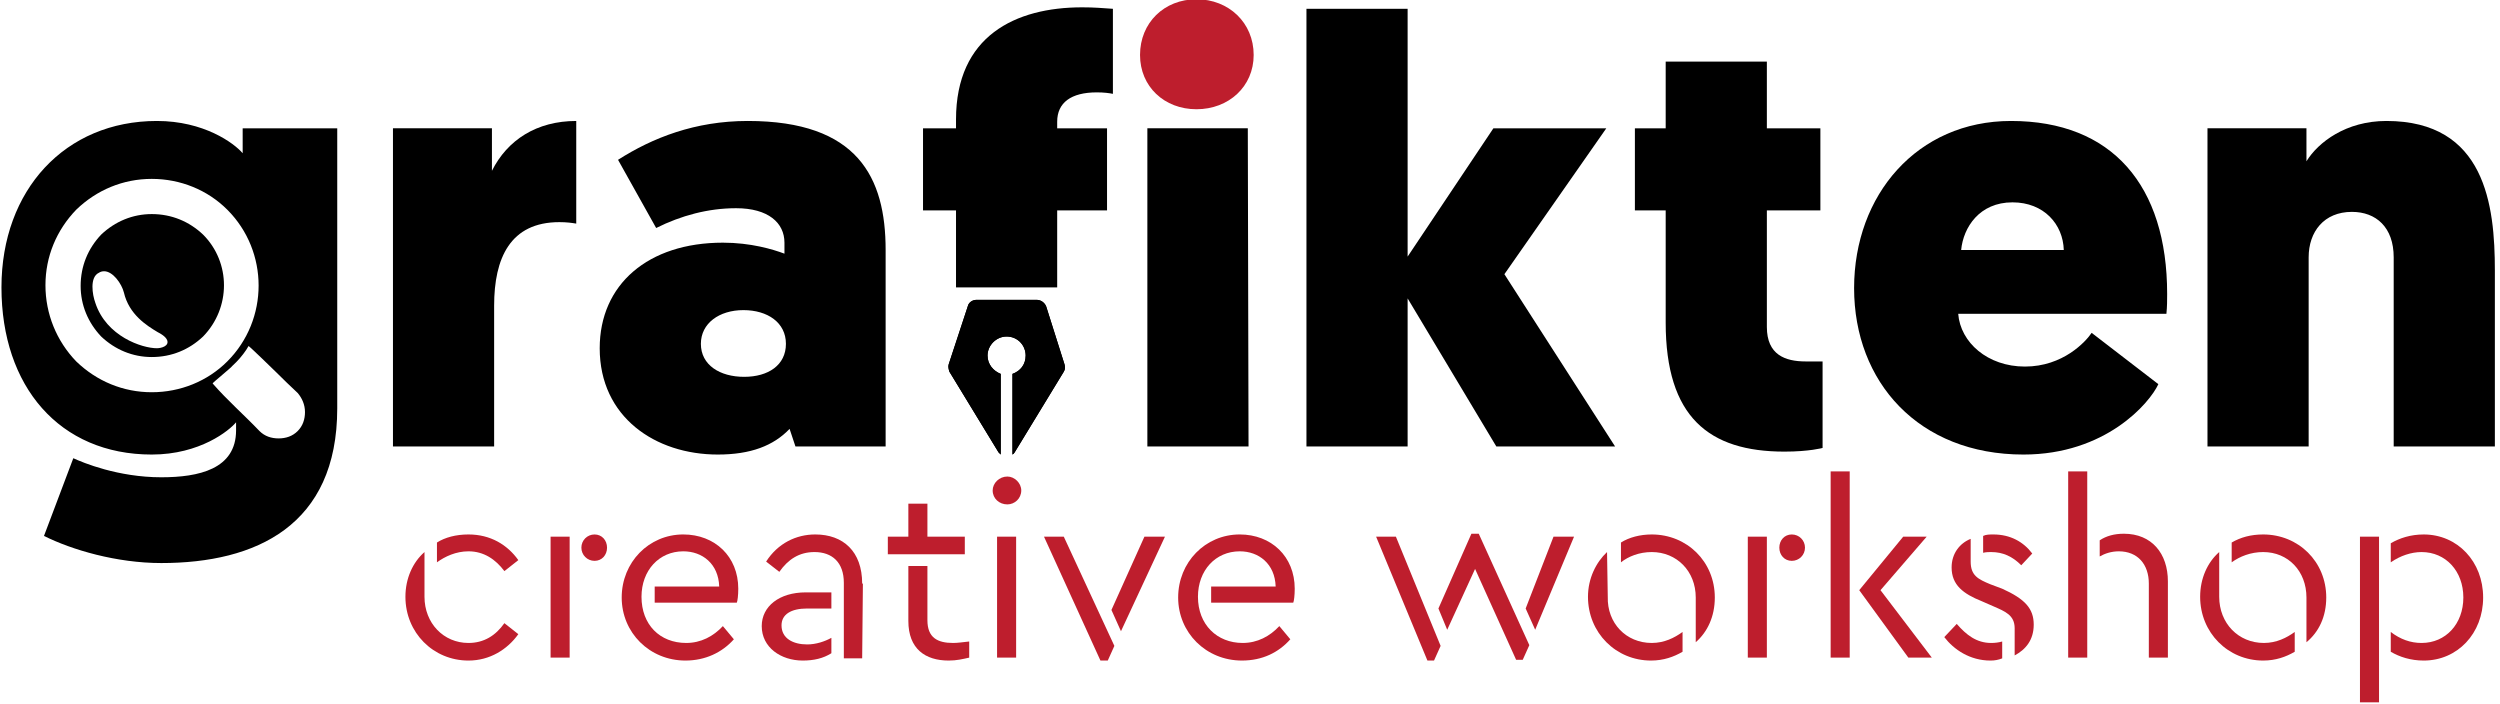
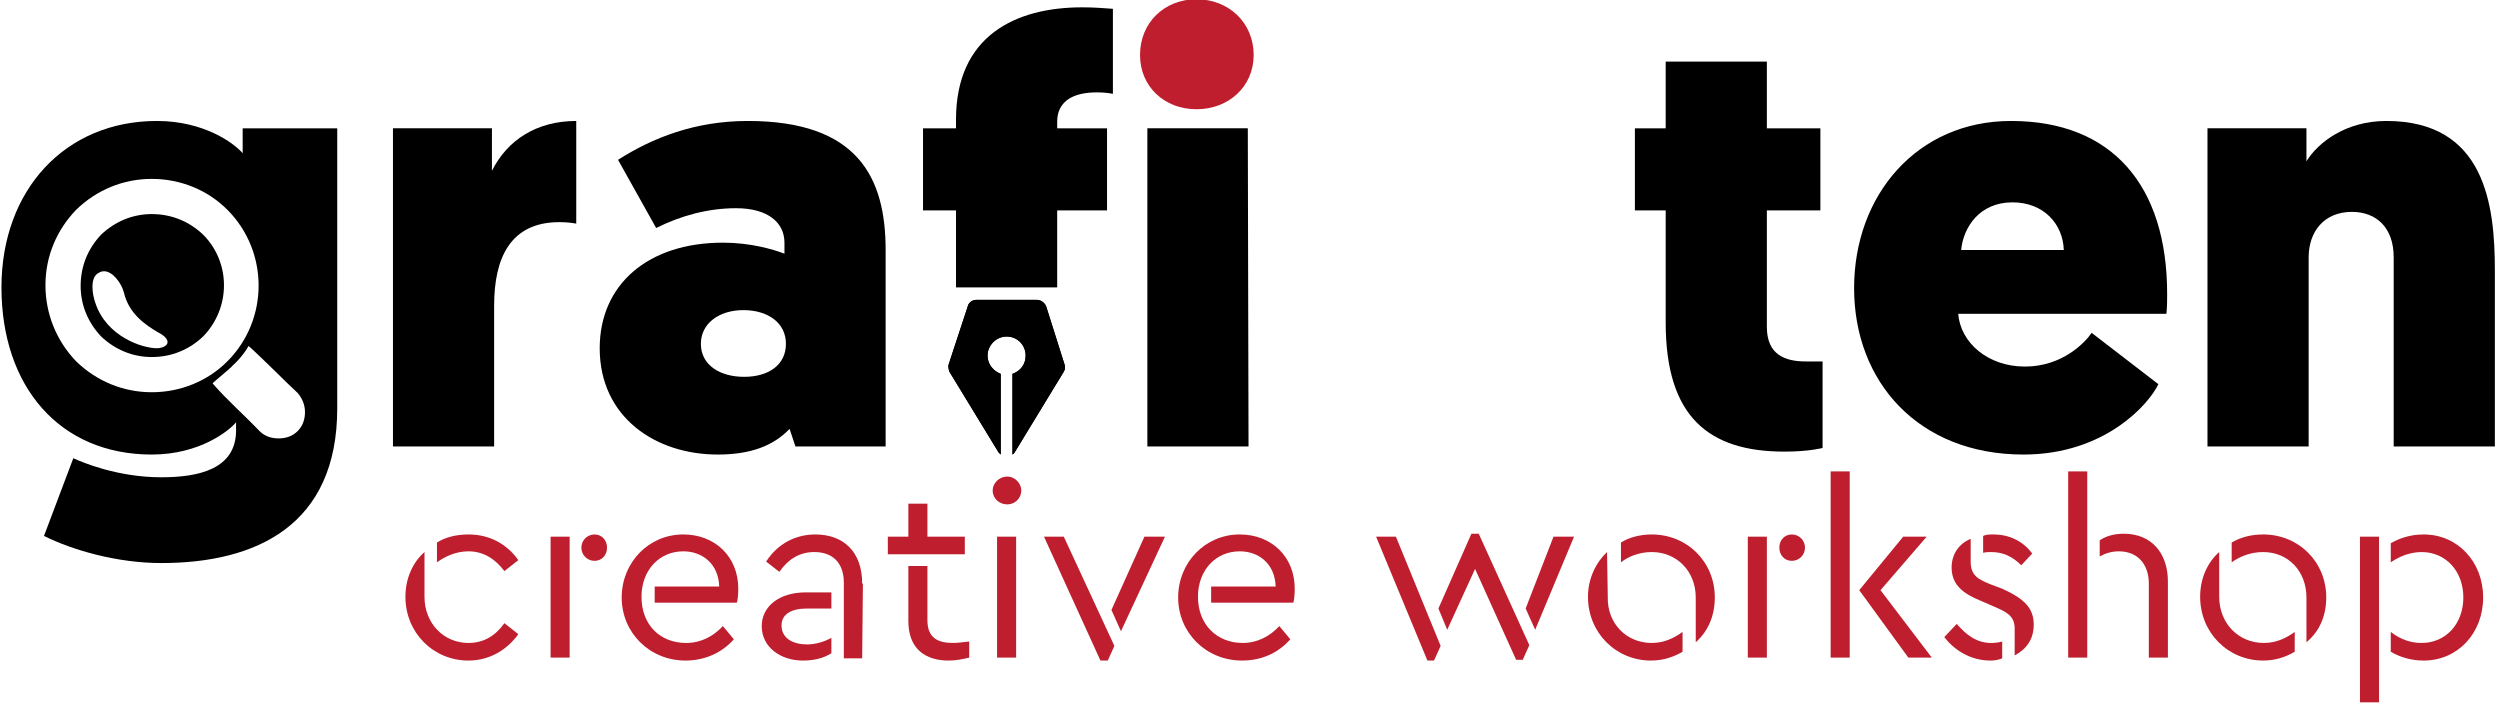
<svg xmlns="http://www.w3.org/2000/svg" version="1.2" viewBox="0 0 341 96" width="341" height="96">
  <title>Grafikten_Logo-svg</title>
  <style>
		.s0 { fill: #be1e2d } 
		.s1 { fill: #000000 } 
	</style>
  <g id="Layer">
    <g id="Layer">
      <path id="Layer" class="s0" d="m55.3 81.4c0-2.5 1-4.7 2.6-6.1v6.1c0 3.6 2.6 6.3 6 6.3 2.1 0 3.7-1 4.9-2.7l1.9 1.5c-1.5 2.1-3.9 3.6-6.8 3.6-4.8 0-8.6-3.8-8.6-8.7zm8.6-6.2c-1.7 0-3.2 0.7-4.3 1.5v-2.7c1.1-0.7 2.6-1.1 4.3-1.1 3 0 5.3 1.4 6.8 3.5l-1.9 1.5c-1.2-1.6-2.8-2.7-4.9-2.7z" />
      <path id="Layer" class="s0" d="m77.7 89.7h-2.6v-16.5h2.6zm5.1-15c0 1-0.7 1.8-1.7 1.8-1 0-1.8-0.8-1.8-1.8 0-1 0.8-1.8 1.8-1.8 1 0 1.7 0.8 1.7 1.8z" />
      <path id="Layer" class="s0" d="m89.3 80h8.8c-0.1-3.1-2.3-4.8-4.9-4.8-3.3 0-5.7 2.6-5.7 6.2 0 3.8 2.5 6.3 6.1 6.3 2 0 3.7-0.9 5-2.3l1.5 1.8c-1.6 1.8-3.9 2.9-6.6 2.9-4.9 0-8.7-3.8-8.7-8.6 0-4.8 3.7-8.6 8.4-8.6 4.3 0 7.5 3 7.5 7.4 0 0.9-0.1 1.7-0.2 1.9h-11.2v-2.2z" />
      <path id="Layer" class="s0" d="m113.4 83h-3.3c-2.2 0-3.5 0.8-3.5 2.3 0 1.8 1.6 2.6 3.5 2.6 1.2 0 2.4-0.4 3.3-0.9v2.1c-1.1 0.7-2.4 1-3.9 1-3 0-5.6-1.8-5.6-4.7 0-2.7 2.4-4.6 6-4.6h3.5zm4.3-3.4l-0.1 10.2h-2.5v-10.3c0-2.8-1.6-4.2-4-4.2-2.1 0-3.6 1-4.8 2.7l-1.8-1.4c1.6-2.5 4.1-3.7 6.7-3.7 3.8 0 6.4 2.3 6.4 6.7z" />
      <path id="Layer" class="s0" d="m126.5 73.2h5.1v2.4h-10.5v-2.4h2.8v-4.5h2.6zm0 11.4c0 2.4 1.4 3.1 3.5 3.1 0.6 0 1.3-0.1 2.2-0.2v2.2c-0.9 0.2-1.7 0.4-2.8 0.4-3.2 0-5.5-1.6-5.5-5.4v-7.5h2.6v7.4z" />
      <path id="Layer" class="s0" d="m139.3 66.9c0 1.1-0.9 1.9-1.9 1.9-1.1 0-2-0.8-2-1.9 0-1 0.9-1.9 2-1.9 1 0 1.9 0.9 1.9 1.9zm-0.7 22.8h-2.6v-16.5h2.6z" />
      <path id="Layer" class="s0" d="m152 88.1l-0.9 2h-1l-7.7-16.9h2.7zm0.9-2l-1.3-2.9 4.5-10h2.8z" />
      <path id="Layer" class="s0" d="m165.2 80h8.8c-0.1-3.1-2.3-4.8-4.9-4.8-3.3 0-5.7 2.6-5.7 6.2 0 3.8 2.6 6.3 6.1 6.3 2 0 3.7-0.9 5-2.3l1.5 1.8c-1.6 1.8-3.8 2.9-6.6 2.9-4.9 0-8.7-3.8-8.7-8.6 0-4.8 3.7-8.6 8.4-8.6 4.3 0 7.5 3 7.5 7.4 0 0.9-0.1 1.7-0.2 1.9h-11.2c0 0 0-2.2 0-2.2z" />
      <path id="Layer" class="s0" d="m187.7 73.2h2.7l6.1 14.9-0.9 2h-0.9zm13.5 4.4l-3.8 8.3-1.2-2.9 4.5-10.2h1l6.9 15.2-0.9 2h-0.9zm6.9 5.4l3.8-9.8h2.8l-5.3 12.7z" />
      <path id="Layer" class="s0" d="m219.3 81.4c-0.1 3.6 2.5 6.3 6 6.3 1.7 0 3.1-0.7 4.2-1.5v2.7c-1.2 0.7-2.6 1.2-4.3 1.2-4.8 0-8.6-3.8-8.6-8.7 0-2.5 1.1-4.7 2.6-6.1zm14.6 0.1c0 2.6-1 4.7-2.6 6.1v-6.1c0-3.6-2.6-6.2-6-6.2-1.7 0-3.2 0.6-4.2 1.4v-2.7c1.1-0.7 2.6-1.1 4.2-1.1 4.8 0 8.6 3.7 8.6 8.6z" />
      <path id="Layer" class="s0" d="m241 89.7h-2.6v-16.5h2.6zm5.2-15c0 1-0.8 1.8-1.8 1.8-1 0-1.7-0.8-1.7-1.8 0-1 0.7-1.8 1.7-1.8 1 0 1.8 0.8 1.8 1.8z" />
      <path id="Layer" class="s0" d="m249.7 64.3h2.6v25.4h-2.6zm13.8 25.4h-3.2l-6.7-9.2 6-7.3h3.2l-6.3 7.3z" />
      <path id="Layer" class="s0" d="m265.2 86.9l1.7-1.8c1.3 1.5 2.7 2.6 4.7 2.6q0.8 0 1.5-0.2v2.3c-0.5 0.2-1 0.3-1.6 0.3-2.8 0-5-1.5-6.3-3.2zm9.6-1.2c0-1.8-1.3-2.3-2.9-3l-1.6-0.7c-2.5-1-4.1-2.2-4.1-4.6 0-1.9 1.1-3.3 2.6-3.9v3.1c0 1.9 1 2.4 2.7 3.1l1.6 0.6c3.1 1.4 4.3 2.7 4.3 4.9 0 2.1-1.1 3.4-2.6 4.2zm-3.2-10.4c-0.3 0-0.7 0-1.1 0.1v-2.3c0.4-0.2 0.9-0.2 1.4-0.2 2.3 0 4.1 1 5.3 2.6l-1.5 1.6c-1.2-1.2-2.5-1.8-4.1-1.8z" />
      <path id="Layer" class="s0" d="m282.1 64.3h2.6v25.4h-2.6zm11 15.3c0-2.6-1.5-4.4-4.1-4.4-1 0-1.9 0.3-2.6 0.7v-2.2c0.9-0.6 2-0.9 3.3-0.9 3.8 0 6 2.7 6 6.5v10.4h-2.6z" />
      <path id="Layer" class="s0" d="m302.7 81.4c0 3.6 2.6 6.3 6.1 6.3 1.7 0 3.1-0.7 4.2-1.5v2.7c-1.2 0.7-2.6 1.2-4.3 1.2-4.8 0-8.6-3.8-8.6-8.7 0-2.5 1-4.7 2.6-6.1zm14.6 0.1c0 2.6-1 4.7-2.7 6.1v-6.1c0-3.6-2.5-6.2-5.9-6.2-1.7 0-3.2 0.6-4.3 1.4v-2.7c1.2-0.7 2.6-1.1 4.3-1.1 4.8 0 8.6 3.7 8.6 8.6z" />
      <path id="Layer" class="s0" d="m324.5 95.8h-2.6v-22.6h2.6zm14.2-14.3c0 4.9-3.5 8.6-8.1 8.6-1.8 0-3.3-0.5-4.5-1.2v-2.7c1.3 1 2.7 1.5 4.2 1.5 3.3 0 5.7-2.6 5.7-6.2 0-3.6-2.4-6.2-5.7-6.2-1.4 0-2.9 0.5-4.2 1.4v-2.6c1.2-0.7 2.7-1.2 4.5-1.2 4.6 0 8.1 3.7 8.1 8.6z" />
    </g>
    <g id="Layer">
      <g id="Layer">
        <g id="Layer">
          <path id="Layer" fill-rule="evenodd" class="s1" d="m13.8 32c1.9-1.8 4.3-2.8 6.9-2.8 2.7 0 5.1 1 7 2.8 3.8 3.8 3.8 10 0 13.9-1.9 1.8-4.3 2.8-7 2.8-2.6 0-5-1-6.9-2.8-1.8-1.9-2.8-4.3-2.8-6.9 0-2.7 1-5.1 2.8-7zm0.4 5q-0.4 0-0.7 0.2c-1.3 0.6-0.9 3-0.5 4.1 1.5 4.6 6.4 6.2 8.4 6.2 0.6 0 1.7-0.3 1.4-1.1-0.2-0.5-0.9-0.9-1.3-1.1-1.5-0.9-3.9-2.4-4.6-5.4-0.3-1.2-1.5-2.9-2.7-2.9z" />
          <path id="Layer" fill-rule="evenodd" class="s1" d="m46 17.5v38.2c0 16-11.1 21.1-24 21.1-6.1 0-12.2-1.8-16-3.7l4-10.6c1.3 0.6 6.1 2.6 12 2.6 5.1 0 10.2-1.1 10.2-6.4v-1.1c-0.9 1.1-4.9 4.4-11.5 4.4-12.6 0-20.5-9.3-20.5-22.8 0-13.3 8.7-22.7 21.2-22.7 6.4 0 10.5 3 11.7 4.4v-3.4zm-25.3 36c3.9 0 7.6-1.5 10.3-4.2 5.7-5.7 5.7-15 0-20.7-2.7-2.7-6.4-4.2-10.3-4.2-3.9 0-7.5 1.5-10.3 4.2-2.7 2.8-4.2 6.4-4.2 10.3 0 3.9 1.5 7.6 4.2 10.4 2.8 2.7 6.4 4.2 10.3 4.2zm20.9 2.7c0-1-0.4-1.9-1-2.6q-1.5-1.4-2.9-2.8c-0.3-0.3-3.8-3.7-3.8-3.6 0 0-0.3 0.5-0.3 0.5q-0.8 1.2-1.9 2.2c-0.1 0.2-2.7 2.3-2.7 2.4 2 2.3 4.3 4.3 6.4 6.5 0.7 0.7 1.6 1 2.6 1 1 0 1.9-0.3 2.6-1 0.7-0.7 1-1.6 1-2.6z" />
        </g>
      </g>
      <g id="Layer">
        <path id="Layer" class="s1" d="m78.6 30.5c-0.6-0.1-1.3-0.2-2.3-0.2-6.7 0-8.9 4.9-8.9 11.4v19.2h-13.8v-43.4h13.5v5.8c2.1-4.2 6.1-6.8 11.5-6.8z" />
        <path id="Layer" fill-rule="evenodd" class="s1" d="m98.6 33.1c3.8 0 6.8 0.9 8.4 1.5v-1.5c0-2.7-2.2-4.7-6.6-4.7-3.8 0-7.5 1-10.9 2.7l-5.2-9.3c4.7-3 10.5-5.3 17.7-5.3 15 0 18.8 7.7 18.8 17.6v26.8h-12.3l-0.8-2.4c-2.2 2.3-5.3 3.5-9.8 3.5-8.5 0-16.1-5.1-16.1-14.5 0-8.7 6.6-14.4 16.8-14.4zm2.9 18.3c3.3 0 5.7-1.6 5.7-4.5 0-2.9-2.5-4.6-5.8-4.6-3.3 0-5.8 1.8-5.8 4.6 0 2.9 2.6 4.5 5.9 4.5z" />
        <path id="Layer" class="s1" d="m144.2 17.5h6.8v11.2h-6.8v10.5h-13.8v-10.5h-4.5v-11.2h4.5v-1.2c0-11.4 8.1-15.3 17.2-15.3 1.7 0 2.7 0.1 4.2 0.2v11.6c-0.5-0.1-1.2-0.2-2.2-0.2-3.5 0-5.4 1.4-5.4 4z" />
        <path id="Layer" class="s1" d="m170.3 60.9h-13.8v-43.4h13.7z" />
-         <path id="Layer" class="s1" d="m205.2 37.4l15.1 23.5h-16.2l-12.1-20.2v20.2h-13.8v-59.7h13.8v33.8l11.7-17.5h15.4z" />
        <path id="Layer" class="s1" d="m241 17.5h7.3v11.2h-7.3v15.9c0 3.8 2.5 4.7 5.3 4.7 0.8 0 1.4 0 2.3 0v11.8c0 0-1.8 0.5-5.2 0.5-10.3 0-16.2-4.7-16.2-17.6v-15.3h-4.2v-11.2h4.2v-9.1h13.8c0 0 0 9.1 0 9.1z" />
        <path id="Layer" fill-rule="evenodd" class="s1" d="m267.1 42.8c0.3 3.9 4 7.2 9.1 7.2 5.2 0 8.3-3.4 9.1-4.6l9.1 7c-1.2 2.6-7.2 9.6-18.4 9.6-14.3 0-23.1-9.9-23.1-22.7 0-12.7 8.6-22.8 21.4-22.8 13.8 0 21.3 8.8 21.3 23.6 0 0.8 0 1.7-0.1 2.7zm0.4-8.7h14c-0.1-3.5-2.7-6.5-7-6.5-4.5 0-6.7 3.4-7 6.5z" />
        <path id="Layer" class="s1" d="m326.5 35.1c0-4.1-2.4-6.2-5.7-6.2-3.8 0-5.9 2.7-5.9 6.2v25.8h-13.8v-43.4h13.5v4.5c1.6-2.6 5.4-5.5 10.9-5.5 13.5 0 14.8 11.5 14.8 20.4v24h-13.8z" />
        <path id="Layer" class="s0" d="m155.5 7.5c0-4.4 3.3-7.6 7.7-7.6 4.4 0 7.8 3.2 7.8 7.6 0 4.3-3.4 7.4-7.8 7.4-4.4 0-7.7-3.1-7.7-7.4z" />
        <g id="Layer">
          <g id="Layer">
            <path id="Layer" class="s1" d="m145.1 50.7l-6.7 11q-0.1 0.2-0.3 0.3v-11c1.1-0.4 1.8-1.3 1.8-2.5 0-1.4-1.1-2.6-2.6-2.6-1.4 0-2.6 1.2-2.6 2.6 0 1.2 0.8 2.1 1.8 2.5v11q-0.1-0.1-0.3-0.3l-6.7-11c-0.1-0.3-0.2-0.7-0.1-1l2.6-7.9c0.1-0.5 0.6-0.9 1.2-0.9h8.2c0.6 0 1.1 0.4 1.3 0.9l2.5 7.9c0.1 0.3 0.1 0.7-0.1 1z" />
          </g>
        </g>
      </g>
    </g>
    <g id="Layer">
      <g id="Layer">
        <path id="Layer" class="s1" d="m145.1 50.7l-6.7 11q-0.1 0.2-0.3 0.3v-11c1.1-0.4 1.8-1.3 1.8-2.5 0-1.4-1.1-2.6-2.6-2.6-1.4 0-2.6 1.2-2.6 2.6 0 1.2 0.8 2.1 1.8 2.5v11q-0.1-0.1-0.3-0.3l-6.7-11c-0.1-0.3-0.2-0.7-0.1-1l2.6-7.9c0.1-0.5 0.6-0.9 1.2-0.9h8.2c0.6 0 1.1 0.4 1.3 0.9l2.5 7.9c0.1 0.3 0.1 0.7-0.1 1z" />
      </g>
    </g>
  </g>
</svg>